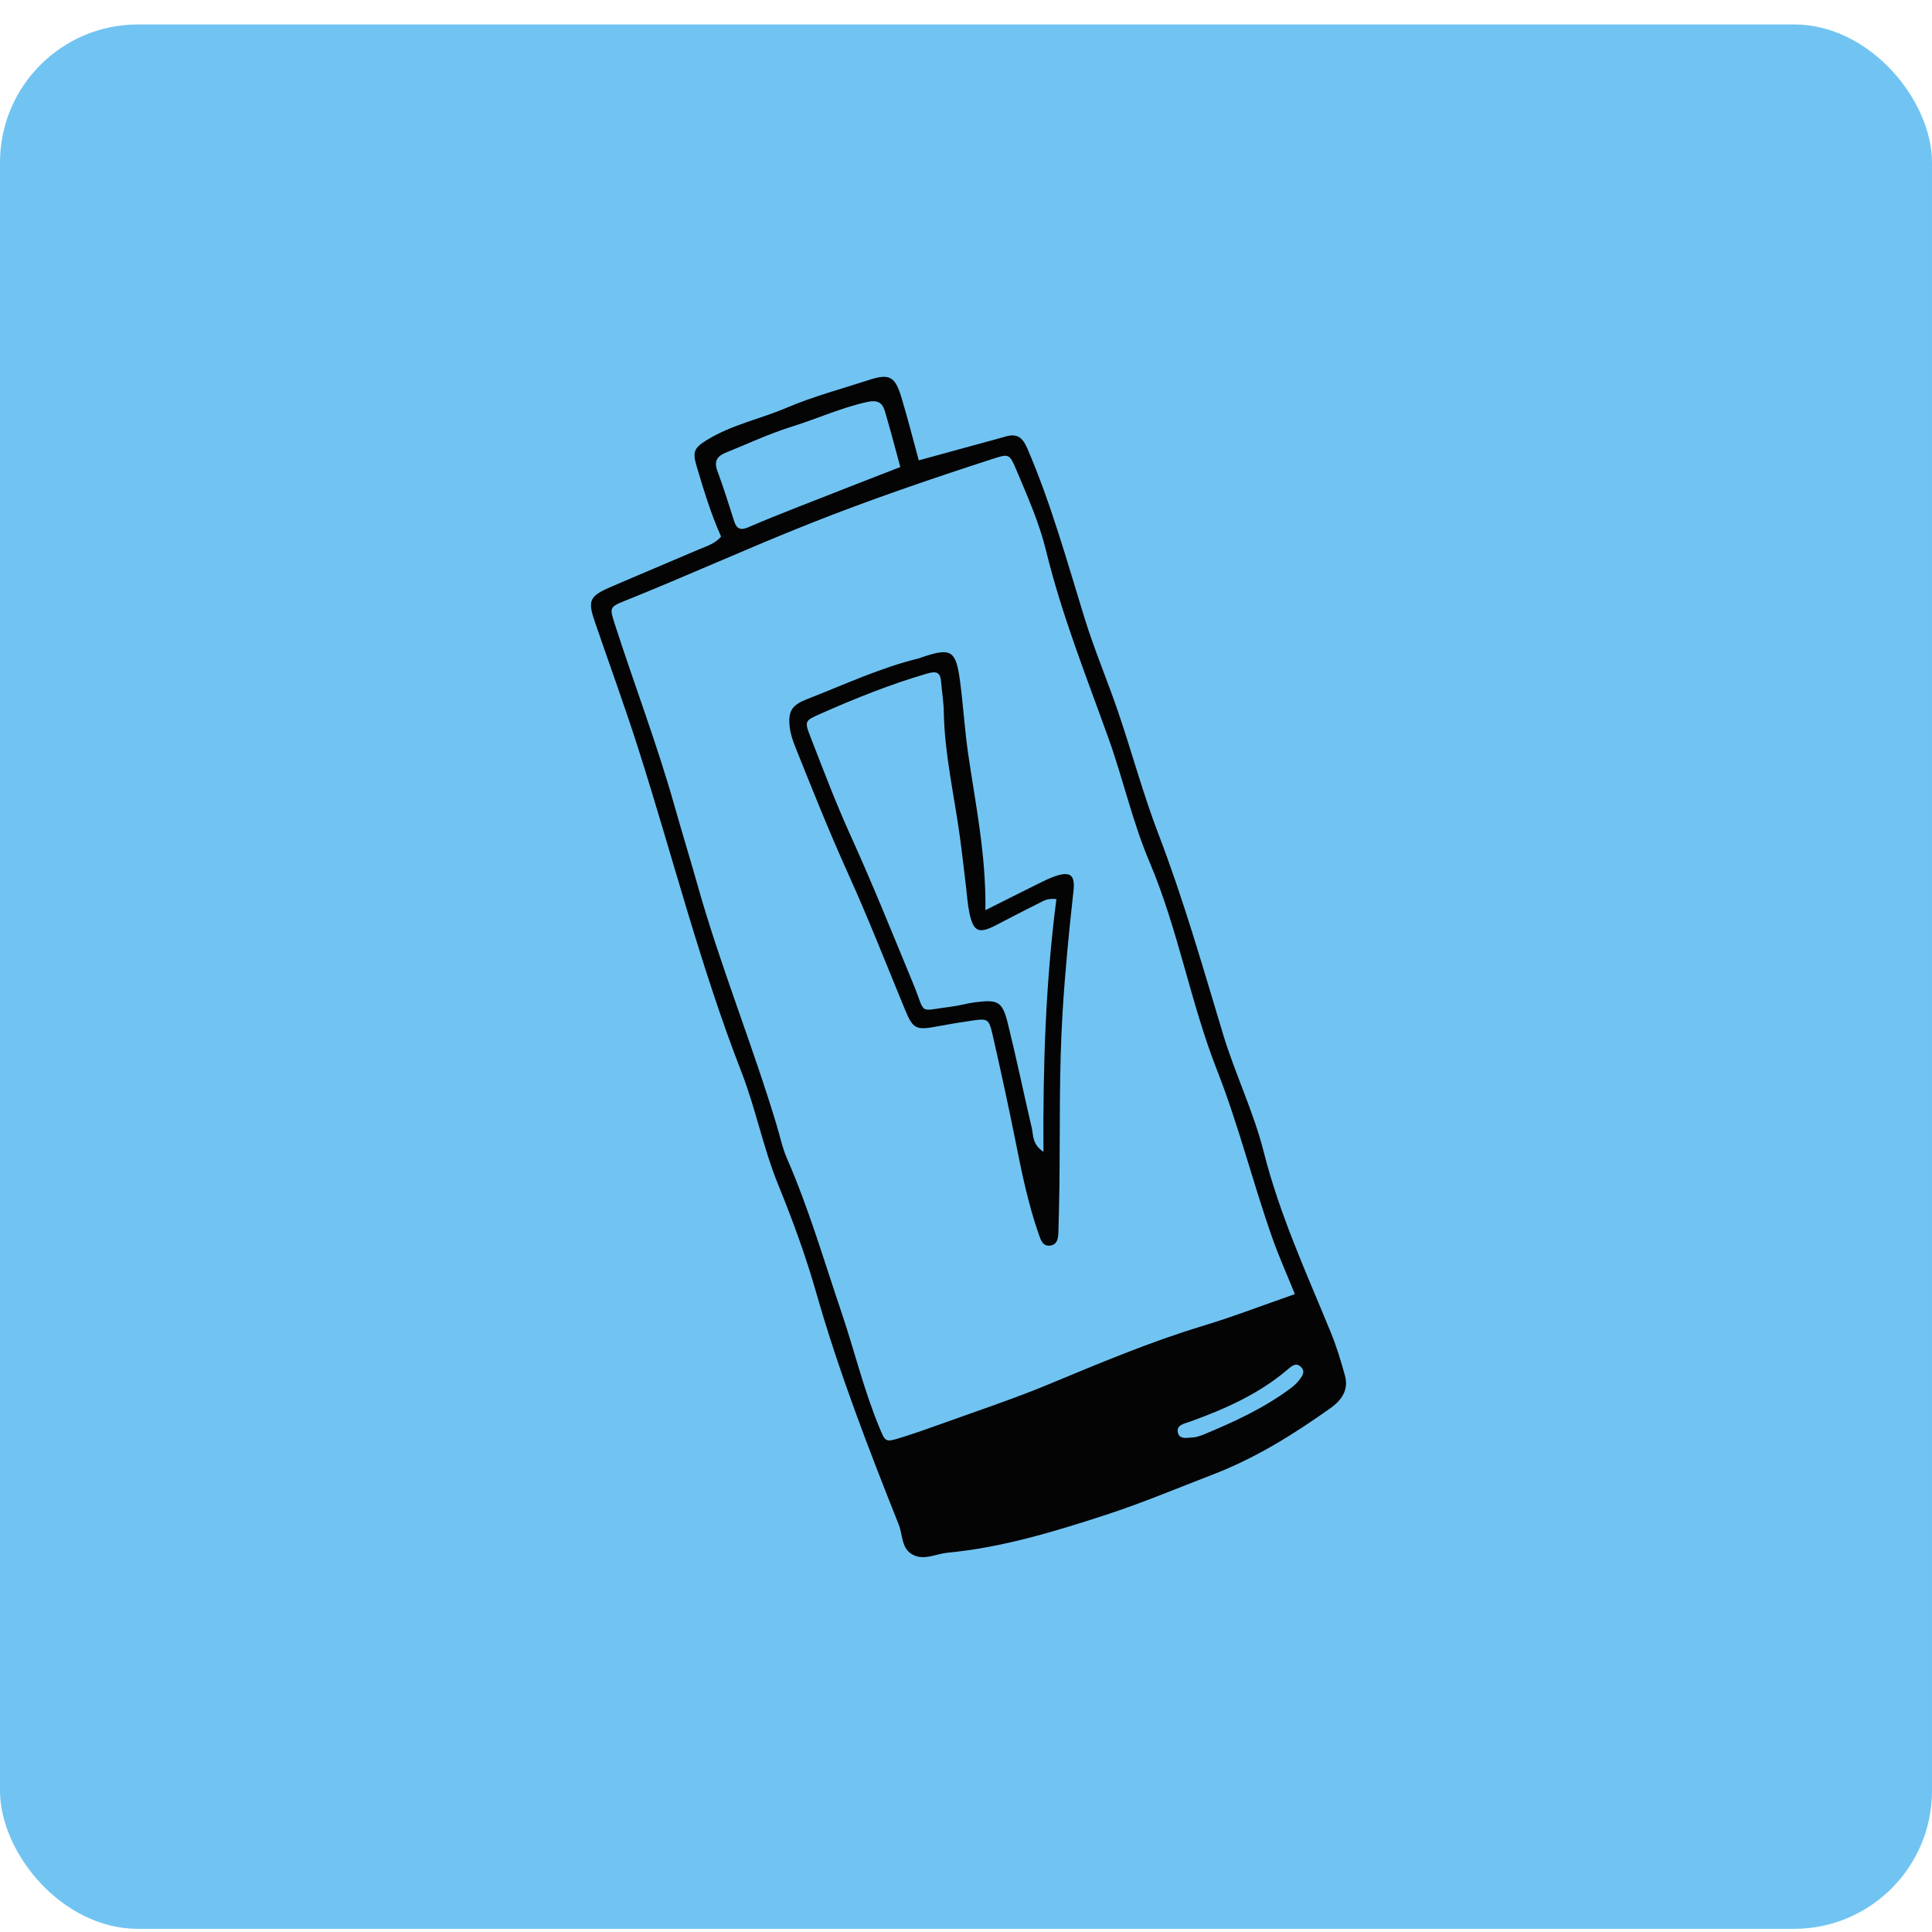
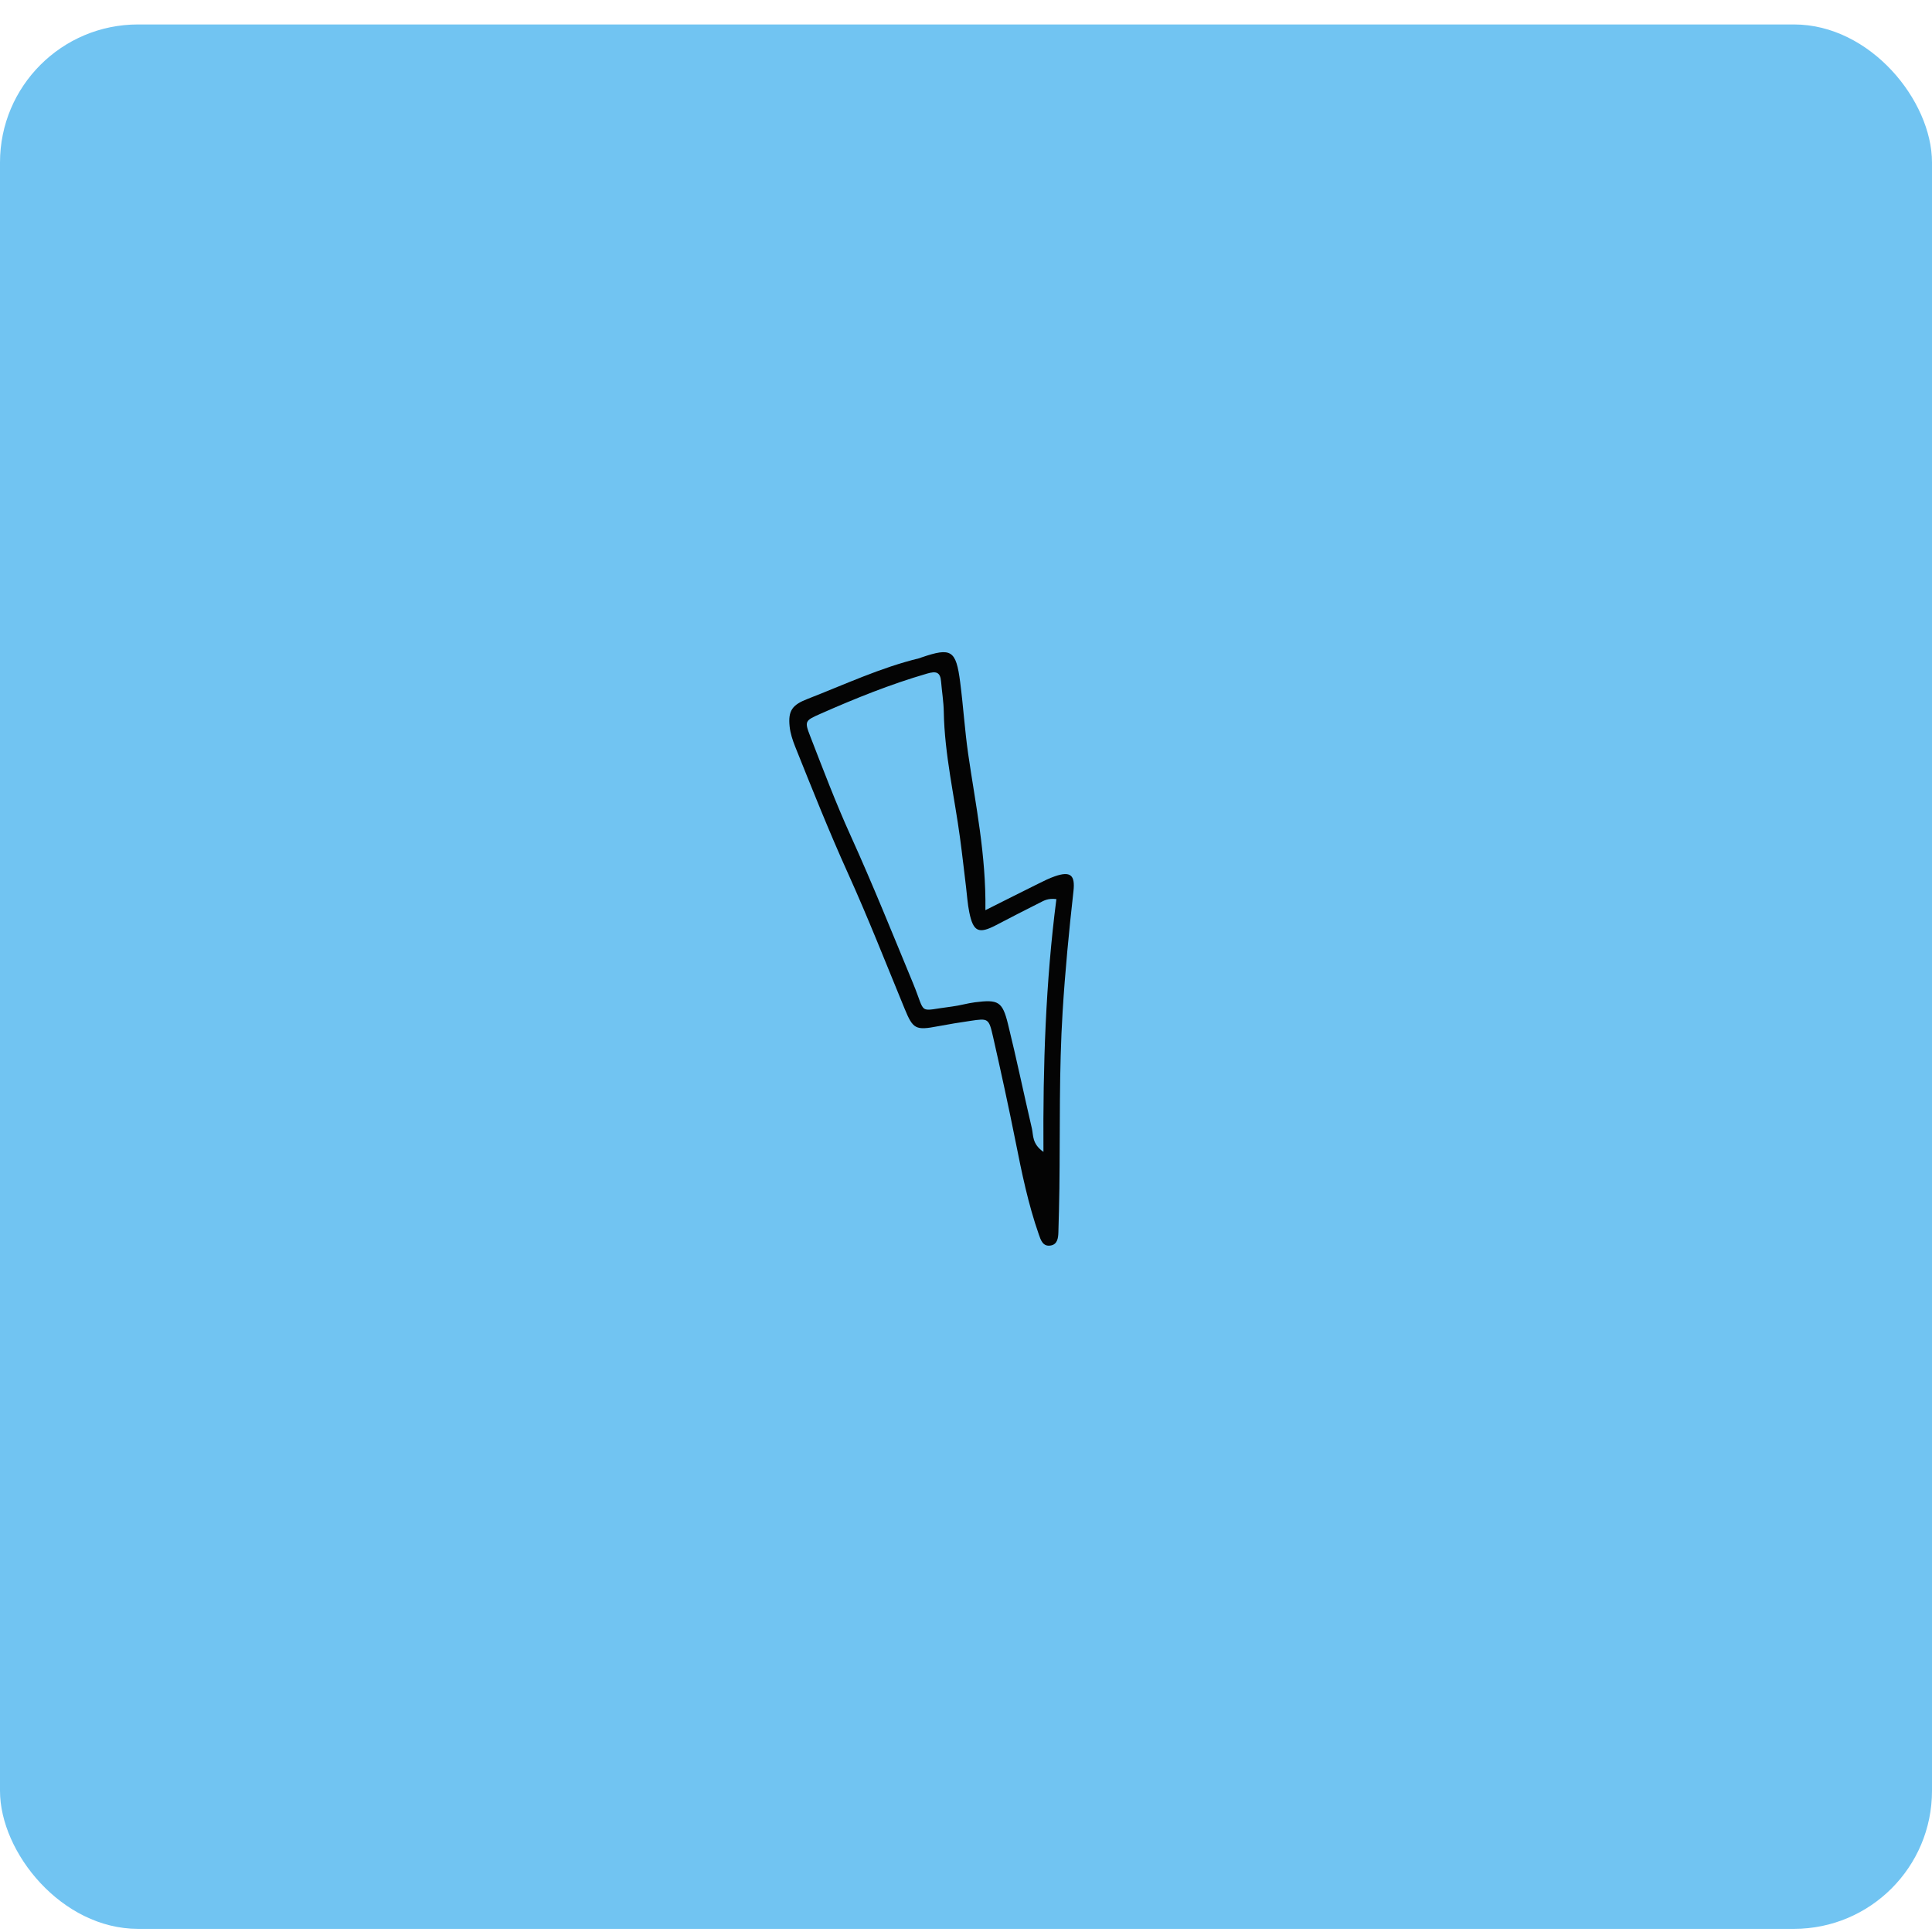
<svg xmlns="http://www.w3.org/2000/svg" width="70" height="70" viewBox="0 0 70 70" fill="none">
  <rect y="0.886" width="70" height="69" rx="5" fill="#71C4F2" />
  <g clip-path="url(#clip0_1014_1401)">
-     <path d="M26.126 19.441C25.758 18.623 25.5 17.761 25.242 16.9C25.081 16.363 25.15 16.226 25.622 15.936C26.52 15.385 27.558 15.178 28.515 14.768C29.471 14.36 30.486 14.092 31.478 13.769C32.214 13.529 32.424 13.627 32.653 14.376C32.881 15.125 33.072 15.885 33.289 16.679C34.18 16.435 34.965 16.22 35.751 16.005C35.968 15.945 36.186 15.891 36.402 15.825C36.821 15.698 37.033 15.808 37.225 16.254C38.084 18.25 38.659 20.335 39.298 22.403C39.654 23.556 40.131 24.67 40.519 25.814C41.017 27.278 41.42 28.778 41.973 30.221C42.88 32.589 43.575 35.019 44.305 37.442C44.742 38.894 45.418 40.271 45.79 41.745C46.365 44.02 47.343 46.14 48.226 48.298C48.428 48.791 48.581 49.306 48.725 49.82C48.876 50.356 48.621 50.725 48.187 51.033C46.855 51.977 45.494 52.829 43.943 53.425C42.657 53.92 41.381 54.458 40.071 54.885C38.197 55.495 36.306 56.071 34.33 56.258C33.917 56.297 33.497 56.544 33.085 56.337C32.65 56.118 32.712 55.614 32.564 55.241C31.461 52.472 30.388 49.694 29.569 46.822C29.191 45.5 28.716 44.201 28.197 42.928C27.652 41.592 27.383 40.173 26.863 38.837C25.37 35.002 24.368 31.013 23.119 27.103C22.631 25.576 22.081 24.07 21.56 22.554C21.286 21.757 21.348 21.604 22.132 21.265C23.192 20.806 24.258 20.364 25.319 19.907C25.599 19.787 25.905 19.704 26.126 19.441ZM46.916 46.889C46.623 46.165 46.335 45.523 46.102 44.862C45.391 42.848 44.879 40.77 44.096 38.777C43.129 36.315 42.688 33.678 41.651 31.235C41.033 29.78 40.695 28.234 40.163 26.751C39.356 24.5 38.467 22.278 37.899 19.946C37.652 18.934 37.225 17.977 36.821 17.019C36.575 16.432 36.55 16.437 35.955 16.63C33.73 17.351 31.518 18.106 29.342 18.97C27.09 19.863 24.887 20.869 22.64 21.769C22.073 21.996 22.087 22.027 22.279 22.624C22.987 24.819 23.811 26.976 24.438 29.197C24.705 30.145 24.997 31.086 25.264 32.034C26.093 34.988 27.257 37.831 28.14 40.767C28.262 41.172 28.347 41.592 28.515 41.977C29.305 43.785 29.854 45.678 30.486 47.541C30.956 48.925 31.294 50.353 31.856 51.708C32.082 52.251 32.072 52.266 32.64 52.089C33.125 51.938 33.604 51.771 34.082 51.598C35.38 51.128 36.695 50.695 37.97 50.166C39.817 49.4 41.655 48.623 43.573 48.042C44.678 47.708 45.757 47.292 46.916 46.888L46.916 46.889ZM32.62 16.921C32.431 16.232 32.258 15.557 32.058 14.89C31.968 14.591 31.797 14.482 31.427 14.563C30.487 14.768 29.617 15.168 28.707 15.452C27.88 15.709 27.089 16.081 26.284 16.406C25.983 16.528 25.864 16.715 25.99 17.056C26.214 17.66 26.406 18.276 26.602 18.89C26.691 19.169 26.841 19.221 27.107 19.106C27.673 18.861 28.247 18.631 28.821 18.405C30.098 17.902 31.378 17.405 32.62 16.921L32.62 16.921ZM43.545 52.002C44.643 51.549 45.769 51.041 46.769 50.295C46.88 50.212 46.987 50.114 47.071 50.004C47.171 49.874 47.298 49.718 47.16 49.555C46.985 49.348 46.828 49.47 46.663 49.611C45.624 50.502 44.396 51.046 43.124 51.506C42.919 51.58 42.617 51.626 42.676 51.9C42.736 52.182 43.039 52.082 43.253 52.078C43.335 52.077 43.416 52.037 43.546 52.001L43.545 52.002Z" fill="#040404" />
    <path d="M35.704 32.977C36.45 32.603 37.026 32.312 37.604 32.026C37.807 31.926 38.01 31.822 38.222 31.749C38.776 31.559 38.96 31.695 38.894 32.285C38.731 33.737 38.591 35.19 38.501 36.65C38.369 38.783 38.411 40.918 38.384 43.052C38.377 43.586 38.362 44.12 38.347 44.653C38.341 44.855 38.312 45.08 38.08 45.125C37.787 45.183 37.709 44.931 37.636 44.72C37.254 43.627 37.022 42.498 36.797 41.365C36.544 40.096 36.267 38.831 35.981 37.568C35.827 36.891 35.808 36.891 35.154 36.989C34.763 37.047 34.373 37.109 33.985 37.183C33.171 37.339 33.08 37.286 32.775 36.545C32.101 34.907 31.454 33.257 30.724 31.643C30.04 30.131 29.428 28.592 28.811 27.053C28.718 26.82 28.636 26.572 28.61 26.325C28.549 25.75 28.705 25.538 29.258 25.324C30.598 24.804 31.903 24.189 33.308 23.849C33.335 23.842 33.36 23.829 33.387 23.82C34.467 23.451 34.639 23.552 34.789 24.718C34.901 25.583 34.955 26.455 35.079 27.317C35.344 29.148 35.731 30.962 35.703 32.977L35.704 32.977ZM38.274 32.576C37.963 32.538 37.818 32.635 37.67 32.709C37.142 32.973 36.617 33.244 36.093 33.518C35.46 33.849 35.263 33.762 35.119 33.053C35.057 32.751 35.038 32.441 35.001 32.134C34.929 31.549 34.865 30.962 34.786 30.378C34.581 28.848 34.222 27.338 34.195 25.785C34.188 25.421 34.127 25.057 34.097 24.694C34.069 24.345 33.914 24.311 33.591 24.405C32.261 24.791 30.983 25.307 29.72 25.865C29.166 26.11 29.143 26.129 29.357 26.678C29.825 27.883 30.283 29.095 30.817 30.271C31.619 32.038 32.341 33.838 33.083 35.63C33.568 36.803 33.22 36.626 34.492 36.469C34.772 36.434 35.045 36.351 35.324 36.315C36.17 36.207 36.319 36.284 36.521 37.102C36.831 38.358 37.093 39.625 37.387 40.885C37.445 41.135 37.387 41.442 37.806 41.735C37.786 38.597 37.886 35.588 38.275 32.575L38.274 32.576Z" fill="#040404" />
  </g>
  <defs>
    <clipPath id="clip0_1014_1401">
      <rect width="19" height="42" fill="white" transform="translate(20 16.91) rotate(-15.334)" />
    </clipPath>
  </defs>
</svg>